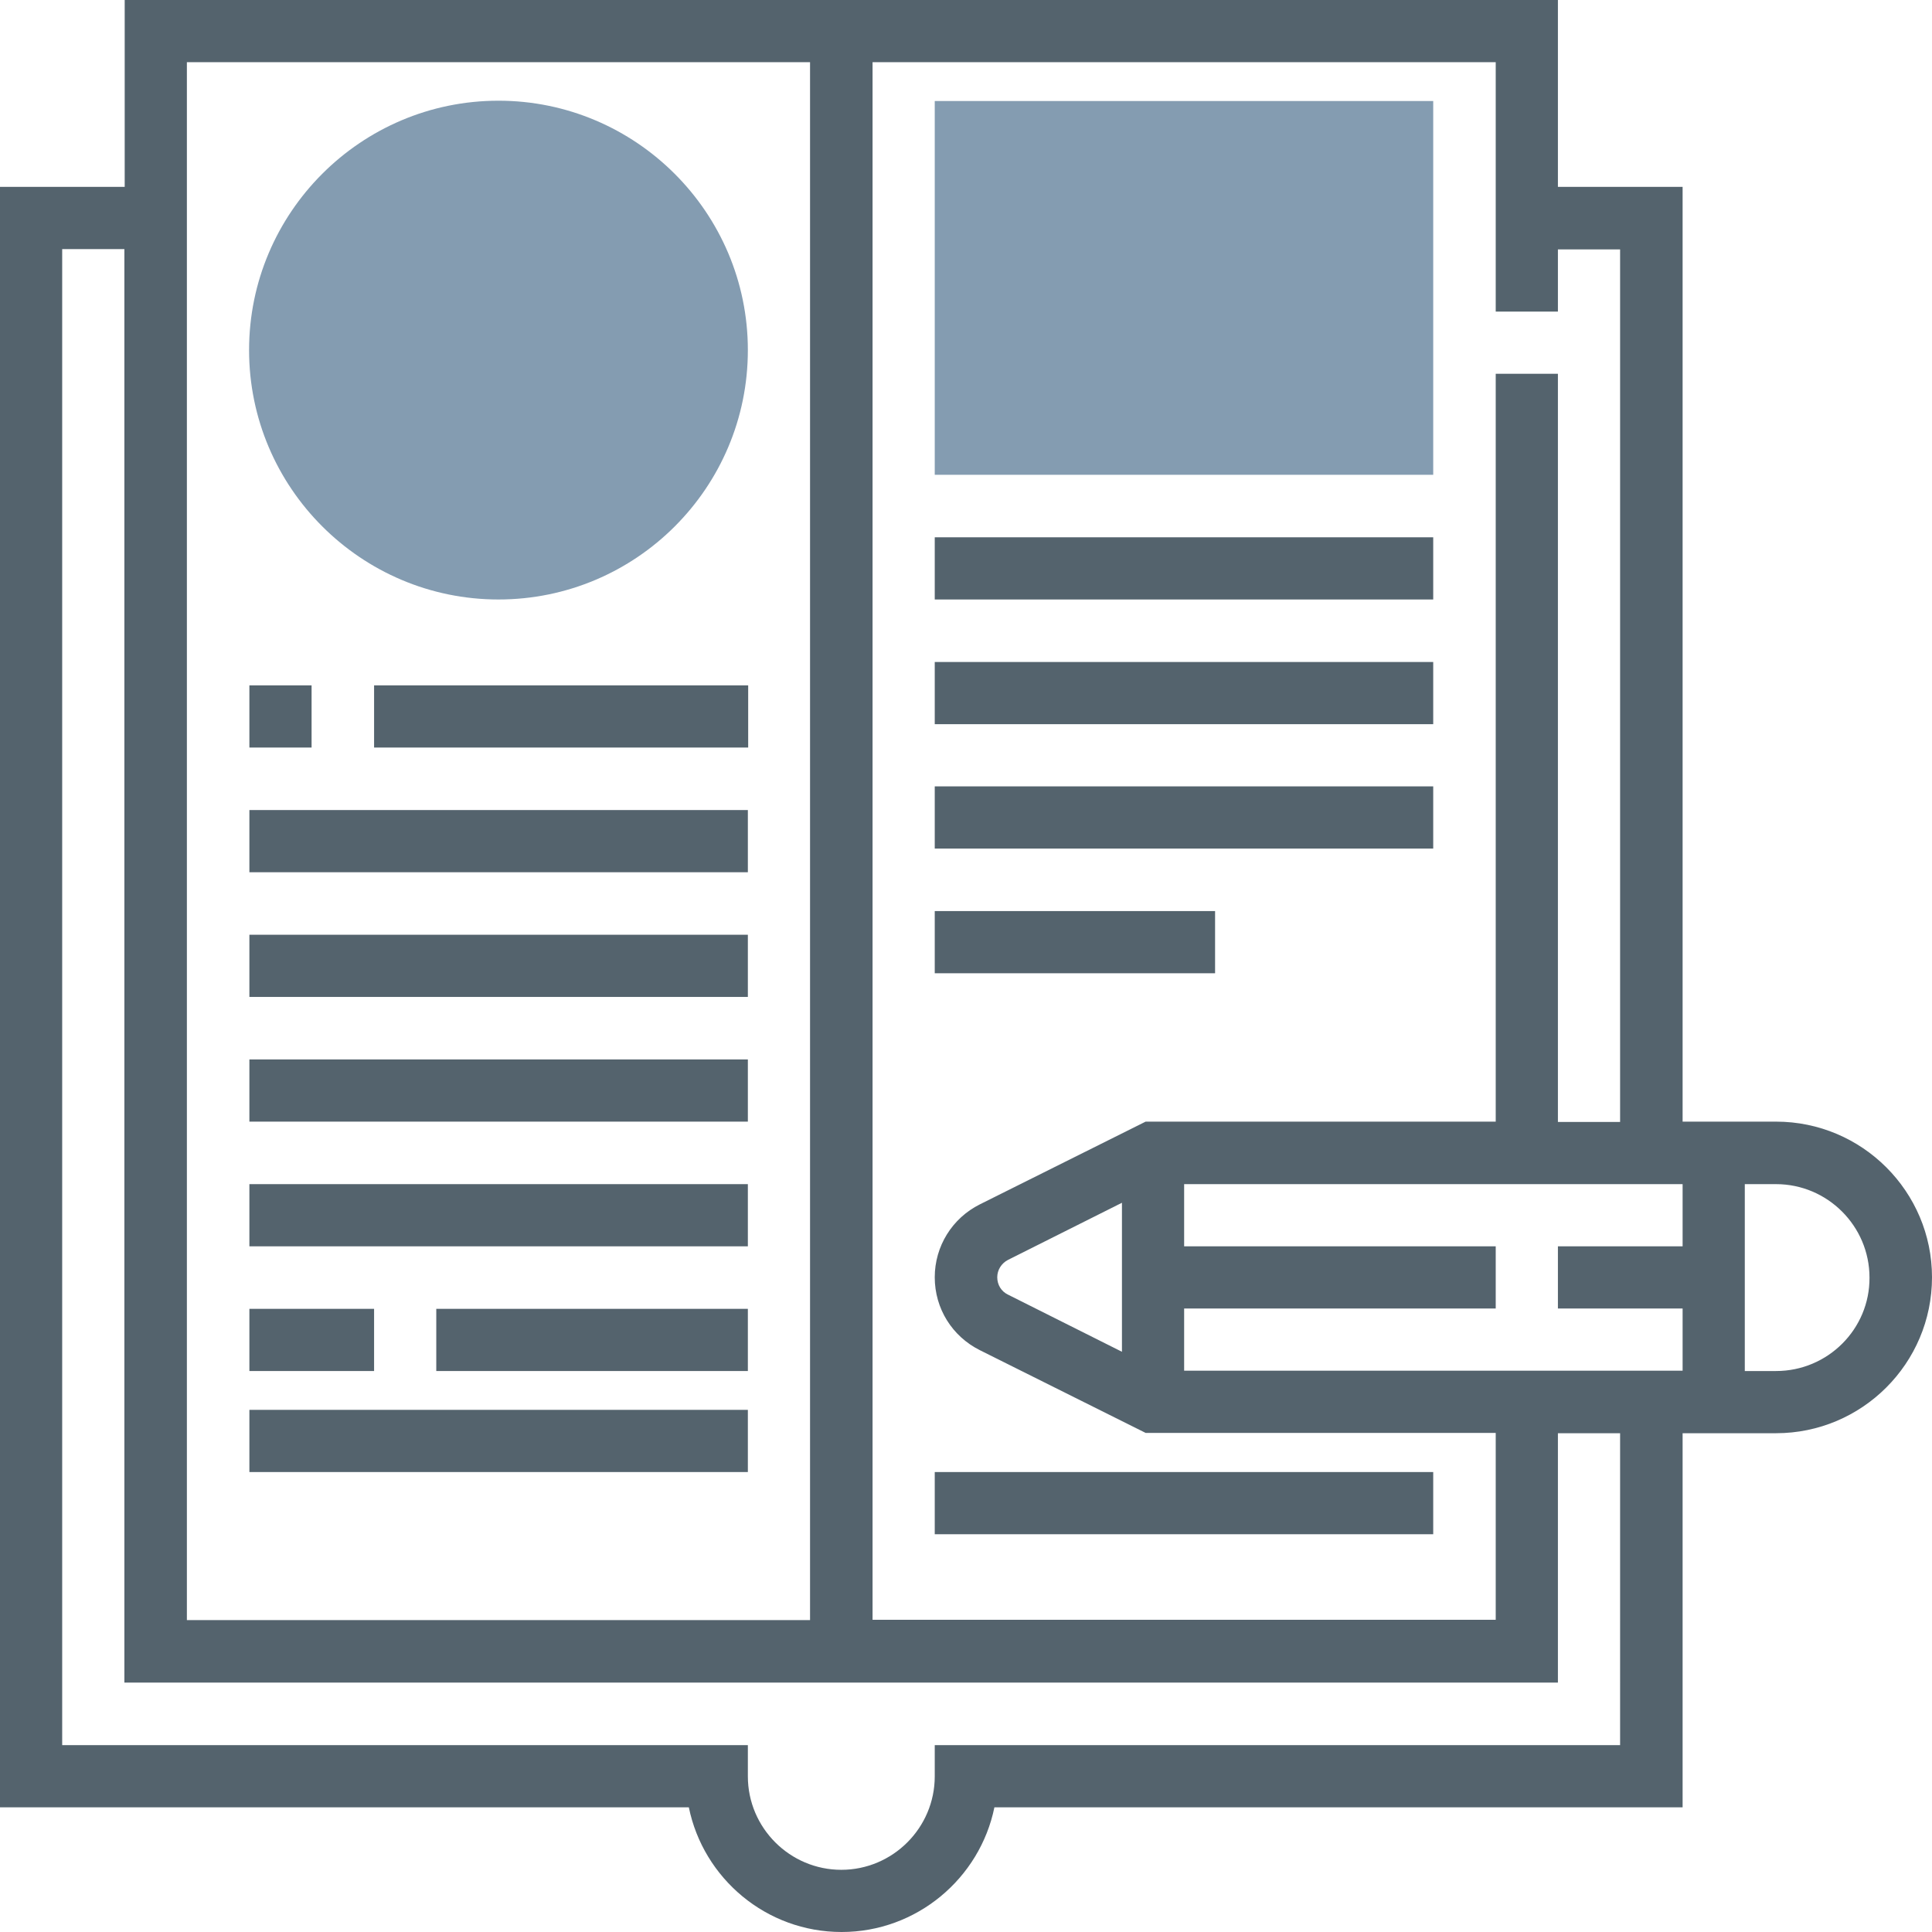
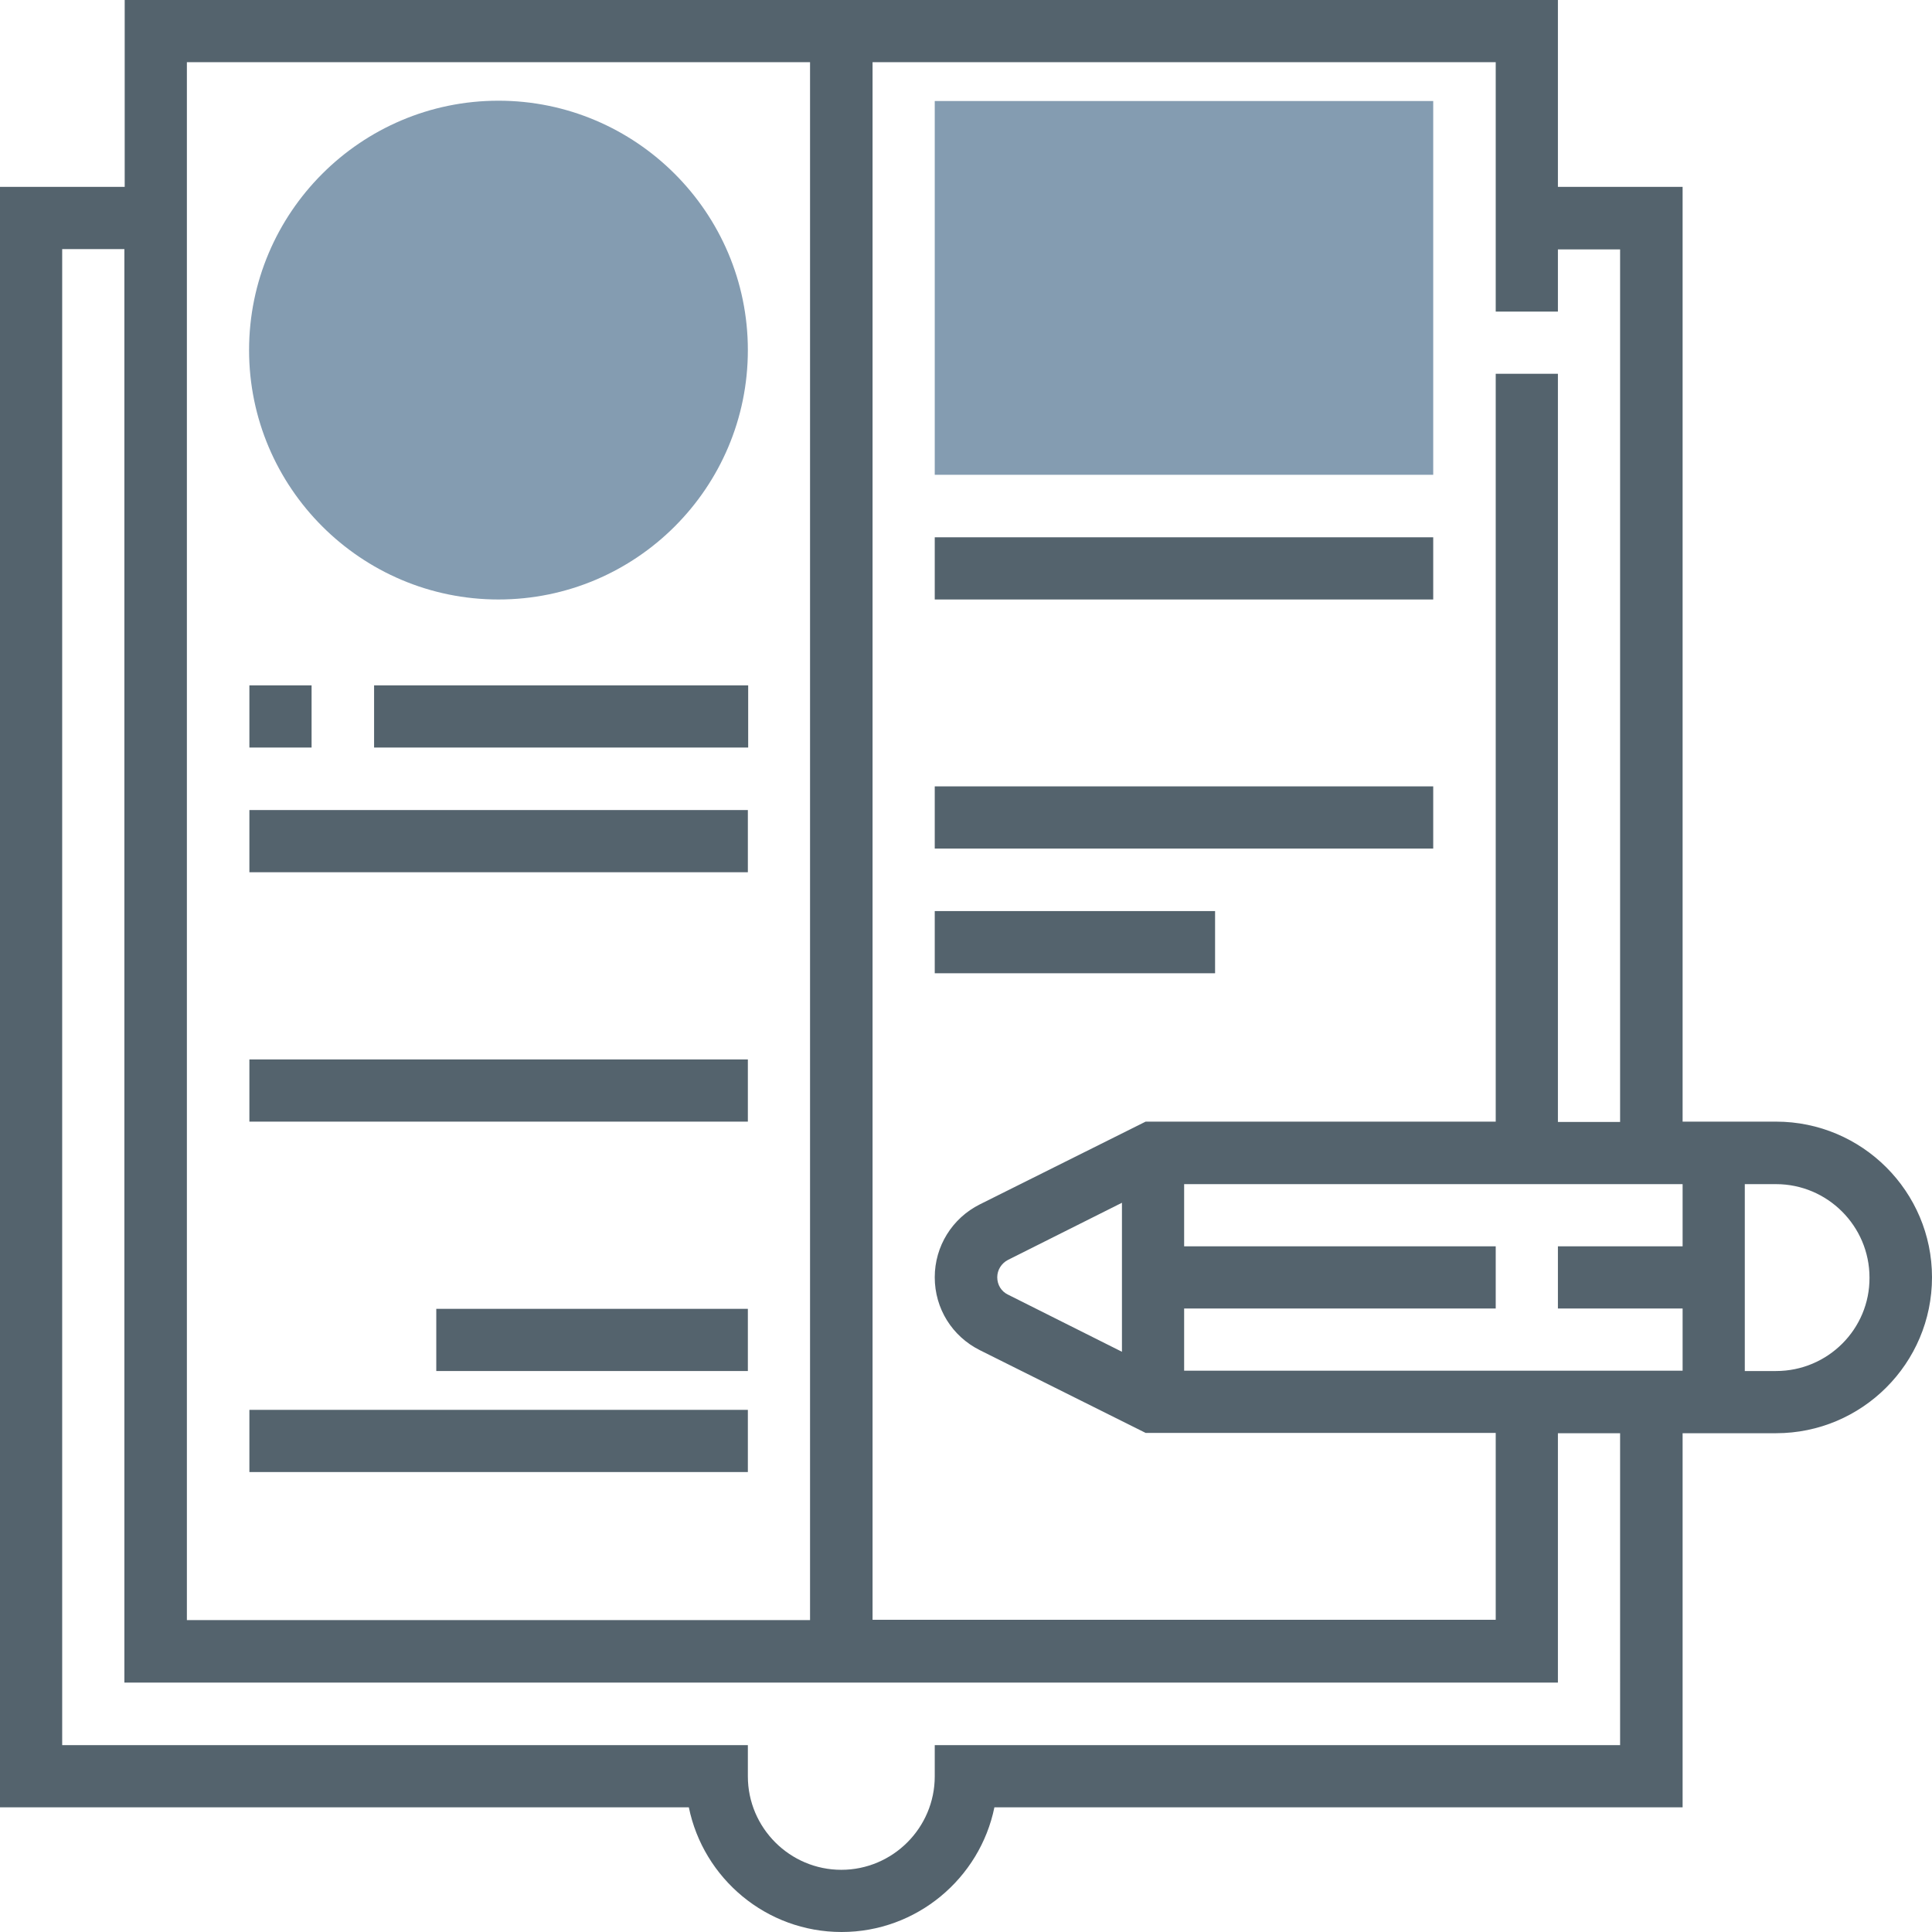
<svg xmlns="http://www.w3.org/2000/svg" version="1.1" id="Capa_1" x="0px" y="0px" viewBox="0 97.5 612 612" style="enable-background:new 0 97.5 612 612;" xml:space="preserve">
  <style type="text/css">
	.st0{fill:#849CB1;}
	.st1{fill:#54636D;}
</style>
  <g>
    <g>
      <path class="st0" d="M157.9,287.4c-43.5,0-79-35.4-79-79c0-43.5,35.4-79,79-79c43.5,0,79,35.4,79,79    C236.9,252,201.5,287.4,157.9,287.4z" />
      <path class="st0" d="M454.1,247.9H296.1V129.5h157.9V247.9z" />
    </g>
  </g>
  <path class="st1" d="M562.6,452.8H533V156.7h-39.5V97.5H39.5v59.2H0V670h218.2c4.6,22.5,24.5,39.5,48.4,39.5  c23.8,0,43.8-17,48.4-39.5H533V551.5h29.6c27.2,0,49.4-22.1,49.4-49.4C612,475,589.9,452.8,562.6,452.8z M533,492.3h-39.5v19.7H533  v19.7H375.1v-19.7h98.7v-19.7h-98.7v-19.7H533V492.3z M355.4,525.7l-36.1-18.1c-2.1-1-3.4-3.1-3.4-5.5c0-2.3,1.3-4.4,3.4-5.5  l36.1-18.1V525.7z M493.5,196.2v-19.7h19.7v276.4h-19.7V215.9h-19.7v236.9H362.9l-52.5,26.2c-8.8,4.4-14.3,13.3-14.3,23.1  c0,9.9,5.5,18.7,14.3,23.1l52.5,26.2h110.9v59.2H276.4V117.2h197.4v79H493.5z M59.2,117.2h197.4v493.5H59.2V117.2z M513.3,650.3  H296.1v9.9c0,16.3-13.3,29.6-29.6,29.6c-16.3,0-29.6-13.3-29.6-29.6v-9.9H19.7V176.4h19.7v454.1h454.1v-79h19.7V650.3z M562.6,531.8  h-9.9v-59.2h9.9c16.3,0,29.6,13.3,29.6,29.6C592.3,518.5,579,531.8,562.6,531.8z" />
-   <rect x="296.1" y="563.8" class="st1" width="157.9" height="19.7" />
  <rect x="118.5" y="314.6" class="st1" width="118.5" height="19.7" />
  <rect x="79" y="354.1" class="st1" width="157.9" height="19.7" />
-   <rect x="79" y="393.6" class="st1" width="157.9" height="19.7" />
  <rect x="79" y="433.1" class="st1" width="157.9" height="19.7" />
  <rect x="296.1" y="267.7" class="st1" width="157.9" height="19.7" />
-   <rect x="296.1" y="307.2" class="st1" width="157.9" height="19.7" />
  <rect x="296.1" y="346.6" class="st1" width="157.9" height="19.7" />
  <rect x="296.1" y="386.1" class="st1" width="88.8" height="19.7" />
-   <rect x="79" y="472.6" class="st1" width="157.9" height="19.7" />
  <rect x="138.2" y="512.1" class="st1" width="98.7" height="19.7" />
-   <rect x="79" y="512.1" class="st1" width="39.5" height="19.7" />
  <rect x="79" y="544.1" class="st1" width="157.9" height="19.7" />
  <rect x="79" y="314.6" class="st1" width="19.7" height="19.7" />
</svg>